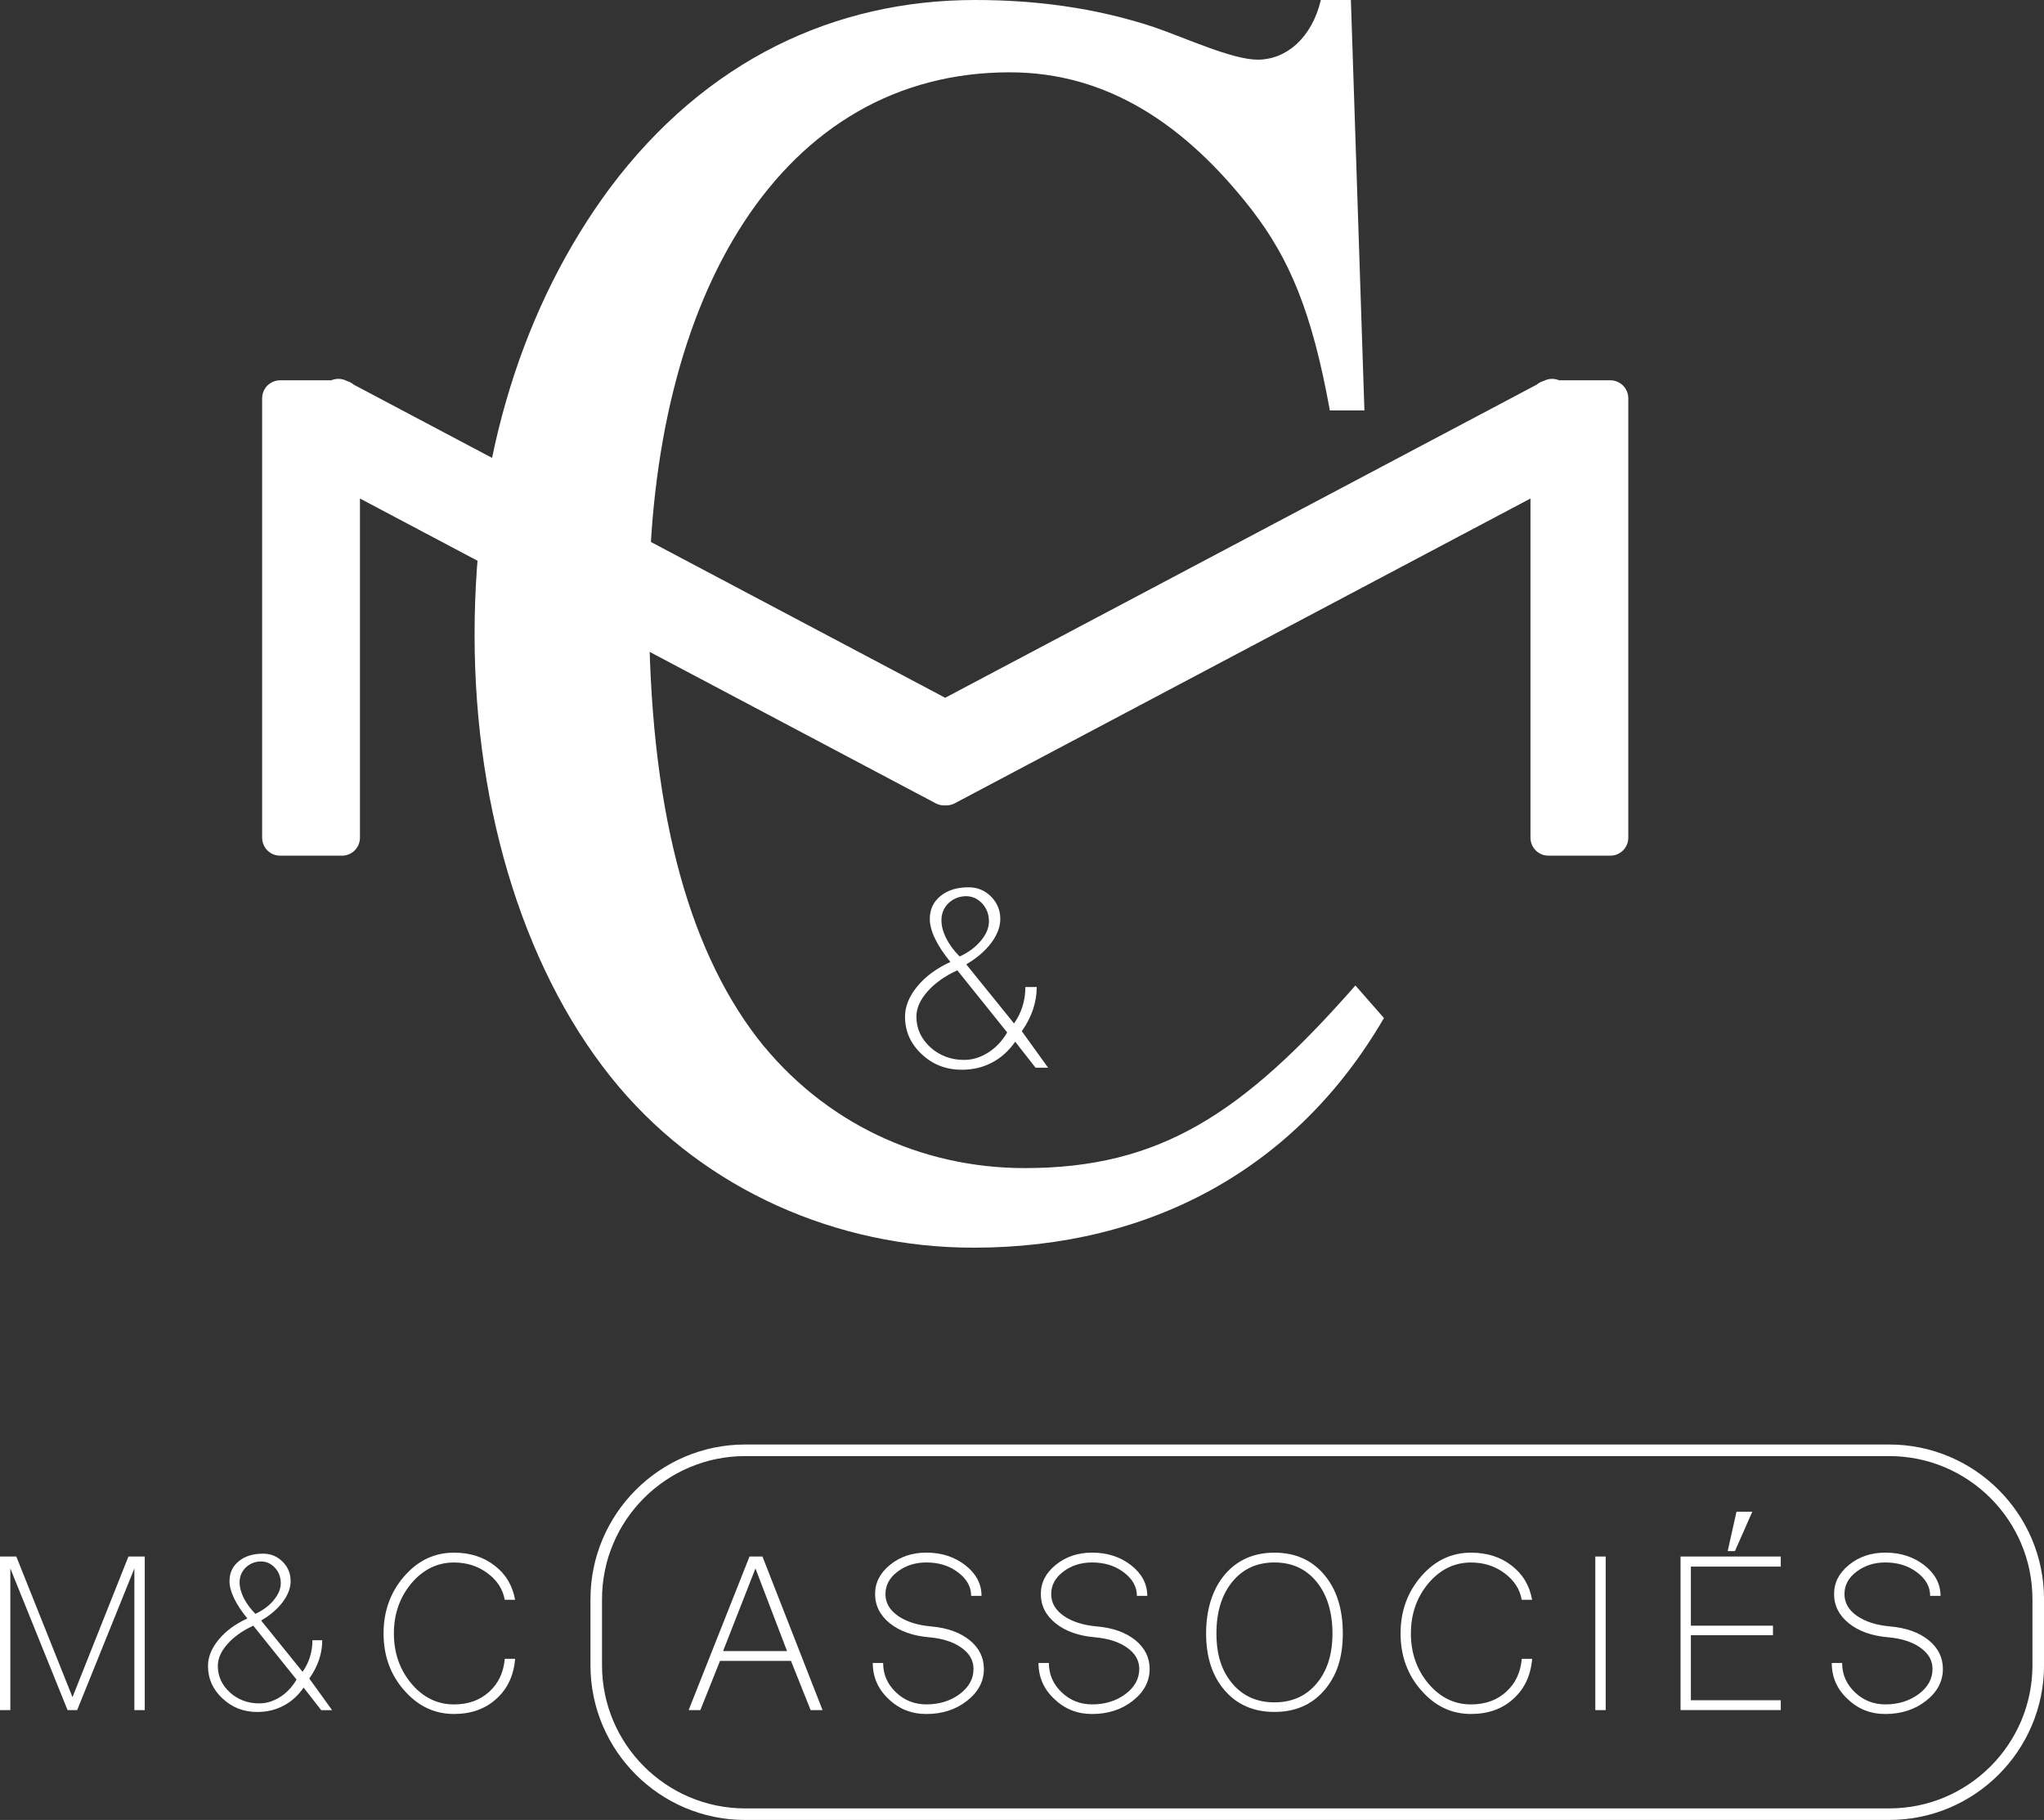
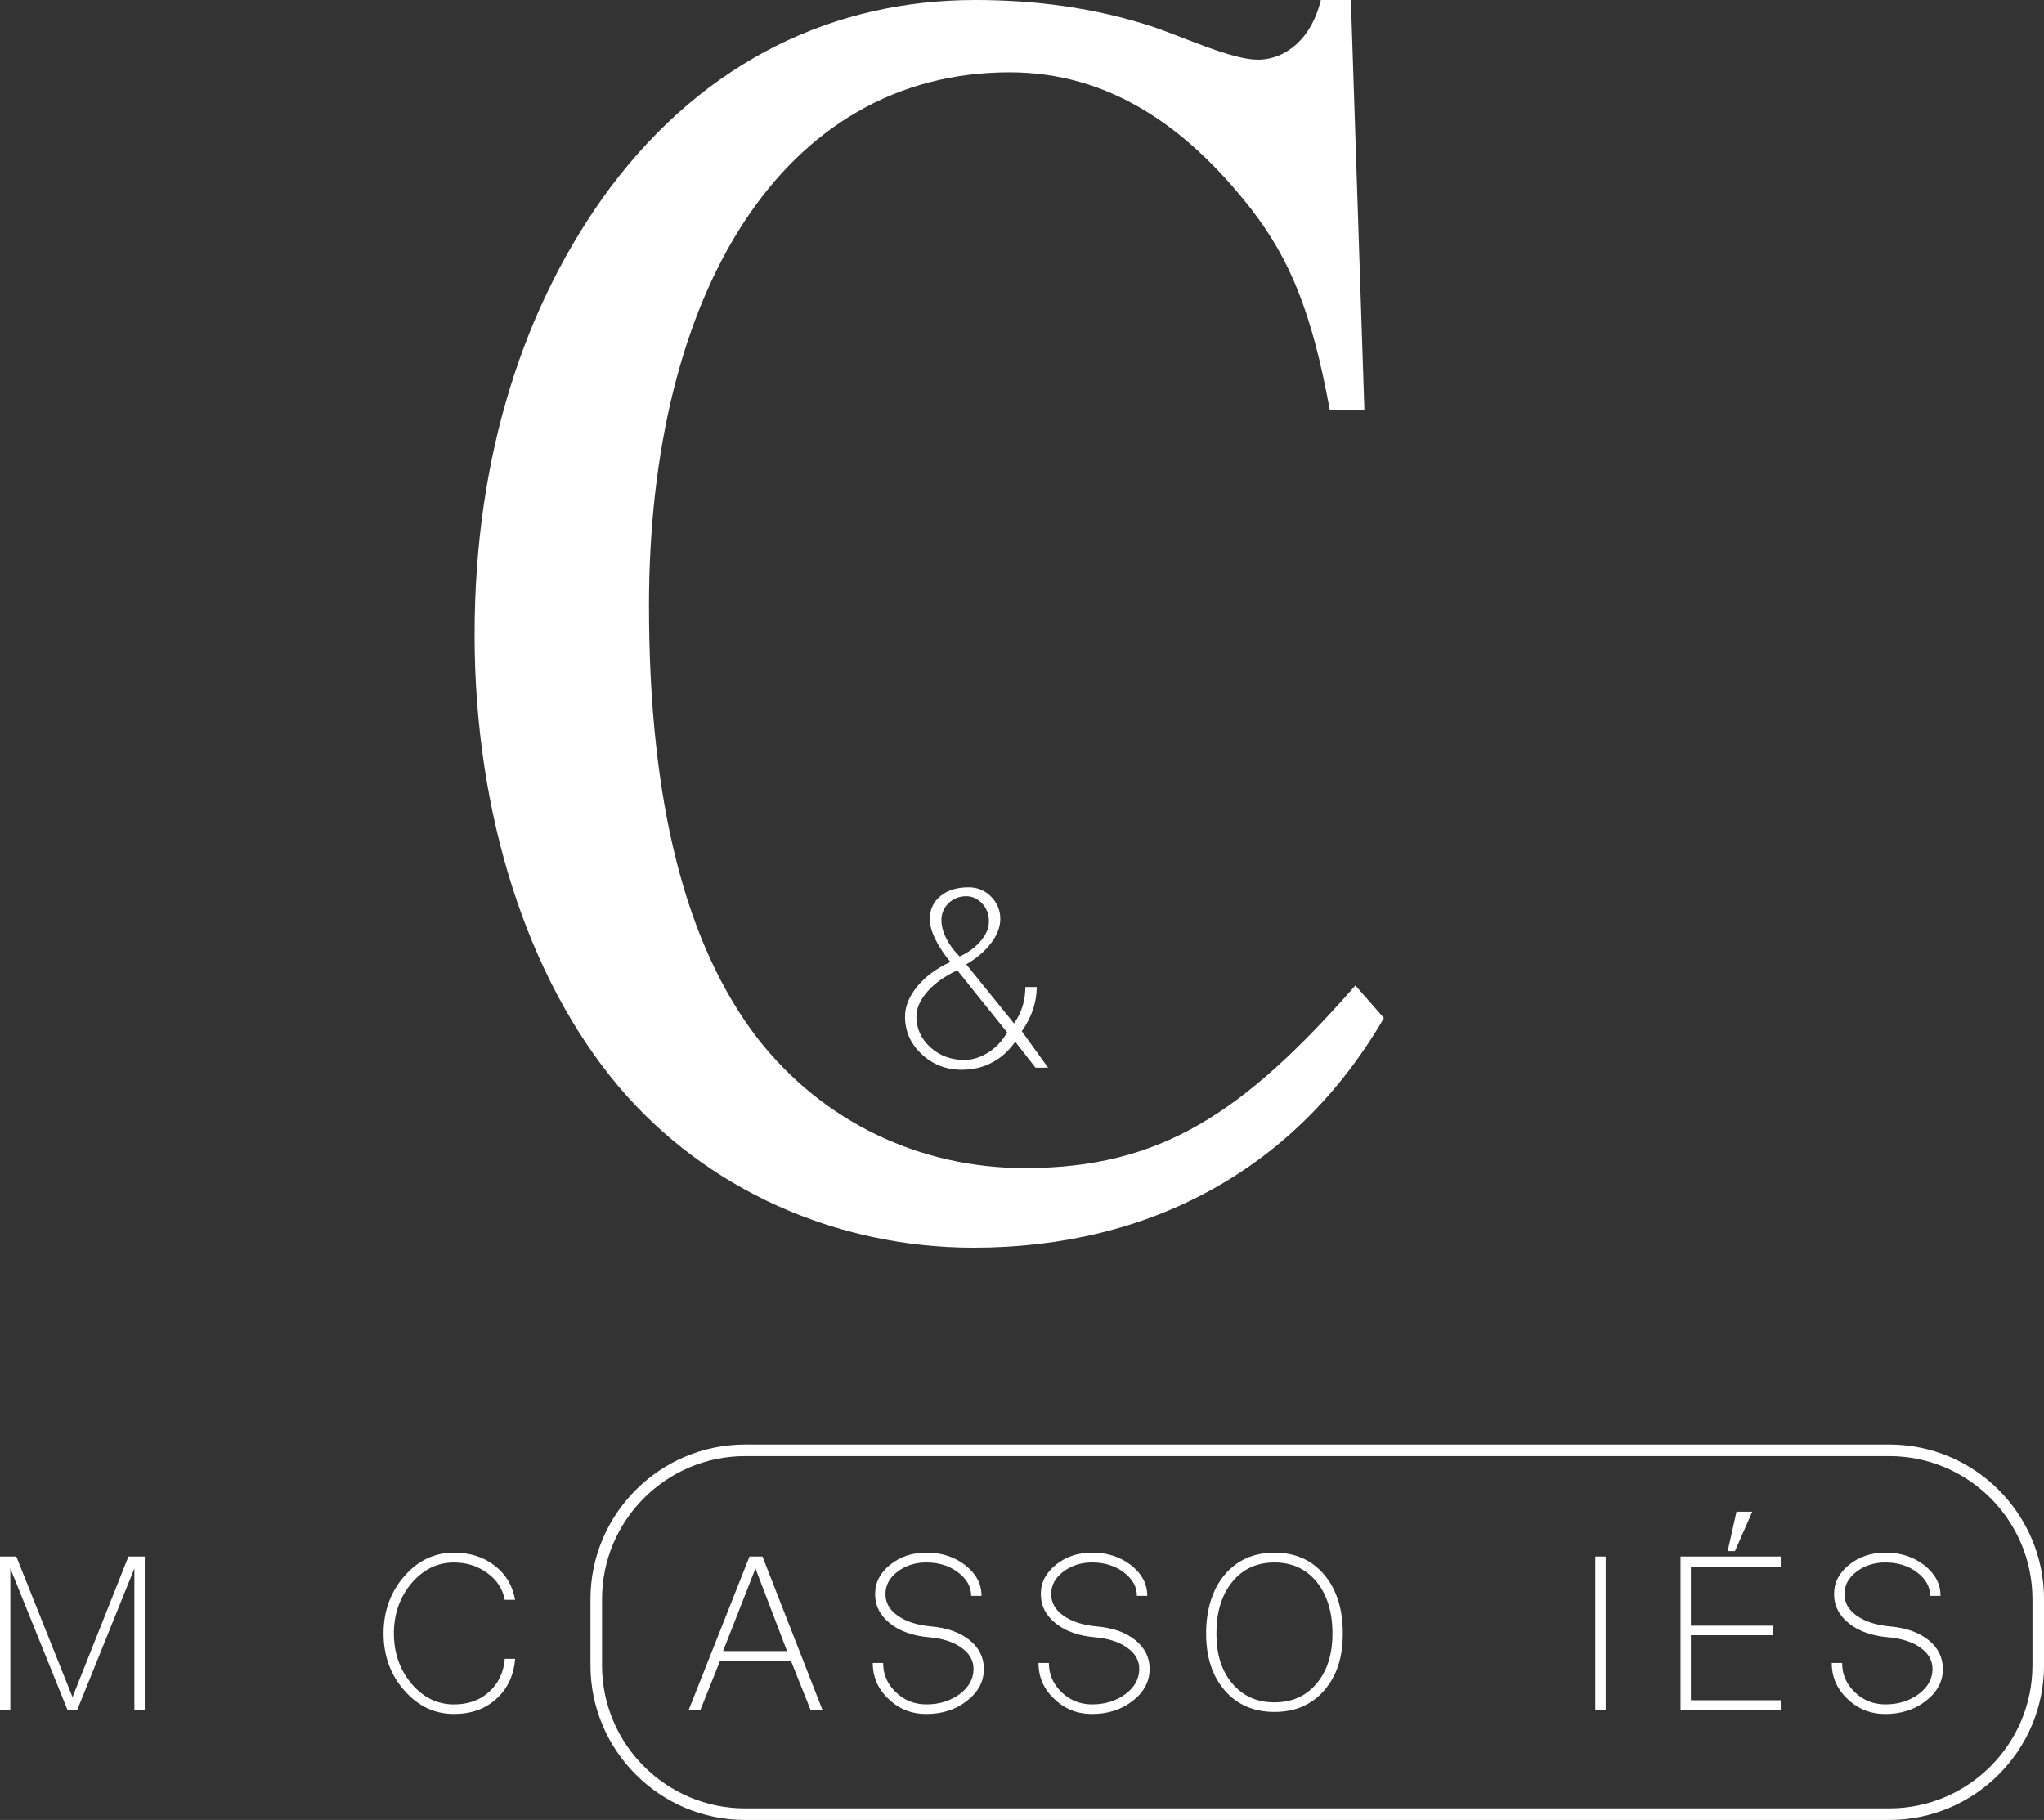
<svg xmlns="http://www.w3.org/2000/svg" id="Calque_1" viewBox="0 0 571.49 508.84">
  <rect x="0" y="0" width="571.49" height="508.84" fill="#333333" stroke="none" />
  <defs>
    <style>      .st0 {        fill: #fff;      }    </style>
  </defs>
  <g>
    <path class="st0" d="M0,478.13v-42.94h4.56l15.71,39.32,15.64-39.32h4.56v42.94h-2.9v-39.61l-16,39.61h-2.68l-16-39.61v39.61H0Z" />
-     <path class="st0" d="M62.2,474.87c-2.7-2.51-4.05-5.55-4.05-9.12,0-2.46.99-4.9,2.97-7.31,1.98-2.41,4.66-4.39,8.04-5.94-1.59-1.93-2.82-3.79-3.69-5.58-.87-1.79-1.3-3.4-1.3-4.85,0-2.32.87-4.17,2.61-5.58,1.69-1.4,3.96-2.1,6.81-2.1,2.12,0,3.93.75,5.43,2.25,1.5,1.5,2.24,3.31,2.24,5.43,0,1.93-.75,3.89-2.24,5.87-1.45,1.93-3.45,3.65-6.01,5.14l11.59,14.34c1.83-2.61,2.75-5.55,2.75-8.83h2.75c0,3.72-1.21,7.29-3.62,10.72l6.37,8.83h-3.04l-4.92-6.3c-1.59,2.27-3.48,3.96-5.65,5.07-2.17,1.16-4.61,1.74-7.31,1.74-3.81,0-7.05-1.25-9.7-3.77ZM78.35,474.44c1.83-1.16,3.35-2.78,4.56-4.85l-12.09-15.06c-3.04,1.4-5.46,3.11-7.24,5.14-1.79,2.03-2.68,4.06-2.68,6.08,0,2.9,1.13,5.38,3.4,7.46,2.27,2.03,5,3.04,8.18,3.04,2.03,0,3.98-.6,5.87-1.81ZM76.54,447.36c1.3-1.54,1.96-3.11,1.96-4.71,0-1.69-.53-3.11-1.59-4.27-1.11-1.21-2.41-1.81-3.91-1.81-1.64,0-3.07.56-4.27,1.67-1.16,1.16-1.74,2.54-1.74,4.13,0,1.4.39,2.87,1.16,4.42.77,1.54,1.86,3.02,3.26,4.42,2.17-1.01,3.89-2.29,5.14-3.84Z" />
-     <path class="st0" d="M113.03,472.63c-3.86-4.39-5.79-9.7-5.79-15.93s1.93-11.56,5.79-16c3.81-4.39,8.45-6.59,13.9-6.59,4.49,0,8.28,1.21,11.37,3.62,3.09,2.37,5,5.55,5.72,9.56h-2.9c-.53-2.99-2.15-5.48-4.85-7.46-2.66-1.98-5.77-2.97-9.34-2.97-4.63,0-8.59,1.93-11.88,5.79-3.28,3.91-4.92,8.59-4.92,14.05s1.64,10.14,4.92,14.05c3.28,3.86,7.24,5.79,11.88,5.79,3.96,0,7.22-1.16,9.78-3.48,2.61-2.32,4.08-5.41,4.42-9.27h2.9c-.39,4.68-2.15,8.42-5.29,11.22-3.09,2.8-7.02,4.2-11.8,4.2-5.46,0-10.09-2.2-13.9-6.59Z" />
+     <path class="st0" d="M113.03,472.63c-3.86-4.39-5.79-9.7-5.79-15.93s1.93-11.56,5.79-16c3.81-4.39,8.45-6.59,13.9-6.59,4.49,0,8.28,1.21,11.37,3.62,3.09,2.37,5,5.55,5.72,9.56h-2.9c-.53-2.99-2.15-5.48-4.85-7.46-2.66-1.98-5.77-2.97-9.34-2.97-4.63,0-8.59,1.93-11.88,5.79-3.28,3.91-4.92,8.59-4.92,14.05s1.64,10.14,4.92,14.05c3.28,3.86,7.24,5.79,11.88,5.79,3.96,0,7.22-1.16,9.78-3.48,2.61-2.32,4.08-5.41,4.42-9.27h2.9c-.39,4.68-2.15,8.42-5.29,11.22-3.09,2.8-7.02,4.2-11.8,4.2-5.46,0-10.09-2.2-13.9-6.59" />
    <path class="st0" d="M192.54,478.13l17.02-42.94h3.62l16.8,42.94h-3.33l-5.5-13.76h-19.84l-5.5,13.76h-3.26ZM220.05,461.62l-8.83-23.1-9.05,23.1h17.89Z" />
    <path class="st0" d="M248.44,475.02c-2.94-2.75-4.42-6.11-4.42-10.07h2.9c0,3.19,1.18,5.91,3.55,8.18,2.36,2.27,5.21,3.4,8.54,3.4,3.62,0,6.73-.97,9.34-2.9,2.56-1.93,3.84-4.27,3.84-7.02,0-2.36-1.13-4.34-3.4-5.94-2.22-1.59-5.21-2.56-8.98-2.9-4.59-.39-8.25-1.69-11.01-3.91-2.75-2.22-4.13-4.95-4.13-8.18s1.4-5.91,4.2-8.18c2.8-2.27,6.18-3.4,10.14-3.4,4.25,0,7.89,1.18,10.93,3.55,2.99,2.37,4.49,5.21,4.49,8.54h-2.9c0-2.56-1.23-4.75-3.69-6.59-2.41-1.83-5.36-2.75-8.83-2.75-3.14,0-5.84.87-8.11,2.61-2.22,1.69-3.33,3.77-3.33,6.23s1.16,4.44,3.48,6.08c2.36,1.64,5.48,2.63,9.34,2.97,4.44.39,8.01,1.67,10.72,3.84,2.65,2.17,3.98,4.85,3.98,8.04,0,3.48-1.57,6.45-4.71,8.91-3.14,2.46-6.93,3.69-11.37,3.69-4.15,0-7.68-1.4-10.57-4.2Z" />
    <path class="st0" d="M294.78,475.02c-2.95-2.75-4.42-6.11-4.42-10.07h2.9c0,3.19,1.18,5.91,3.55,8.18,2.36,2.27,5.21,3.4,8.54,3.4,3.62,0,6.73-.97,9.34-2.9,2.56-1.93,3.84-4.27,3.84-7.02,0-2.36-1.13-4.34-3.4-5.94-2.22-1.59-5.21-2.56-8.98-2.9-4.59-.39-8.25-1.69-11.01-3.91-2.75-2.22-4.13-4.95-4.13-8.18s1.4-5.91,4.2-8.18c2.8-2.27,6.18-3.4,10.14-3.4,4.25,0,7.89,1.18,10.93,3.55,2.99,2.37,4.49,5.21,4.49,8.54h-2.9c0-2.56-1.23-4.75-3.69-6.59-2.41-1.83-5.36-2.75-8.83-2.75-3.14,0-5.84.87-8.11,2.61-2.22,1.69-3.33,3.77-3.33,6.23s1.16,4.44,3.48,6.08c2.36,1.64,5.48,2.63,9.34,2.97,4.44.39,8.01,1.67,10.72,3.84,2.65,2.17,3.98,4.85,3.98,8.04,0,3.48-1.57,6.45-4.71,8.91-3.14,2.46-6.93,3.69-11.37,3.69-4.15,0-7.67-1.4-10.57-4.2Z" />
    <path class="st0" d="M342.43,472.63c-3.48-4.01-5.21-9.32-5.21-15.93s1.74-12.33,5.21-16.44c3.48-4.1,8.11-6.15,13.9-6.15s10.43,2.05,13.9,6.15c3.48,4.1,5.21,9.58,5.21,16.44s-1.74,11.92-5.21,15.93-8.11,6.01-13.9,6.01-10.43-2-13.9-6.01ZM368.13,470.67c2.94-3.48,4.42-8.13,4.42-13.98s-1.47-10.79-4.42-14.41c-2.95-3.62-6.88-5.43-11.8-5.43s-8.86,1.81-11.8,5.43c-2.95,3.62-4.42,8.42-4.42,14.41s1.47,10.5,4.42,13.98c2.94,3.52,6.88,5.29,11.8,5.29s8.86-1.76,11.8-5.29Z" />
-     <path class="st0" d="M397.38,472.63c-3.86-4.39-5.79-9.7-5.79-15.93s1.93-11.56,5.79-16c3.81-4.39,8.45-6.59,13.9-6.59,4.49,0,8.28,1.21,11.37,3.62,3.09,2.37,5,5.55,5.72,9.56h-2.9c-.53-2.99-2.15-5.48-4.85-7.46-2.66-1.98-5.77-2.97-9.34-2.97-4.63,0-8.59,1.93-11.88,5.79-3.28,3.91-4.92,8.59-4.92,14.05s1.64,10.14,4.92,14.05c3.28,3.86,7.24,5.79,11.88,5.79,3.96,0,7.22-1.16,9.78-3.48,2.61-2.32,4.08-5.41,4.42-9.27h2.9c-.39,4.68-2.15,8.42-5.29,11.22-3.09,2.8-7.02,4.2-11.8,4.2-5.46,0-10.09-2.2-13.9-6.59Z" />
    <path class="st0" d="M446.04,478.13v-42.94h2.9v42.94h-2.9Z" />
    <path class="st0" d="M469.87,478.13v-42.94h28.02v2.82h-25.13v16.51h22.95v2.68h-22.95v18.17h25.13v2.75h-28.02ZM485.51,422.66h4.42l-4.85,11.01h-2.03l2.46-11.01Z" />
    <path class="st0" d="M516.57,475.02c-2.95-2.75-4.42-6.11-4.42-10.07h2.9c0,3.19,1.18,5.91,3.55,8.18,2.36,2.27,5.21,3.4,8.54,3.4,3.62,0,6.73-.97,9.34-2.9,2.56-1.93,3.84-4.27,3.84-7.02,0-2.36-1.13-4.34-3.4-5.94-2.22-1.59-5.21-2.56-8.98-2.9-4.59-.39-8.25-1.69-11.01-3.91-2.75-2.22-4.13-4.95-4.13-8.18s1.4-5.91,4.2-8.18c2.8-2.27,6.18-3.4,10.14-3.4,4.25,0,7.89,1.18,10.93,3.55,2.99,2.37,4.49,5.21,4.49,8.54h-2.9c0-2.56-1.23-4.75-3.69-6.59-2.41-1.83-5.36-2.75-8.83-2.75-3.14,0-5.84.87-8.11,2.61-2.22,1.69-3.33,3.77-3.33,6.23s1.16,4.44,3.48,6.08c2.36,1.64,5.48,2.63,9.34,2.97,4.44.39,8.01,1.67,10.72,3.84,2.65,2.17,3.98,4.85,3.98,8.04,0,3.48-1.57,6.45-4.71,8.91-3.14,2.46-6.93,3.69-11.37,3.69-4.15,0-7.67-1.4-10.57-4.2Z" />
  </g>
  <path class="st0" d="M528.24,508.84H208.34c-23.85,0-43.25-19.4-43.25-43.25v-18.46c0-23.85,19.4-43.26,43.25-43.26h319.9c23.85,0,43.26,19.4,43.26,43.26v18.46c0,23.85-19.4,43.25-43.26,43.25ZM208.34,407.11c-22.07,0-40.02,17.95-40.02,40.02v18.46c0,22.07,17.95,40.02,40.02,40.02h319.9c22.07,0,40.02-17.95,40.02-40.02v-18.46c0-22.07-17.95-40.02-40.02-40.02H208.34Z" />
  <path class="st0" d="M257.72,294.75c-3.12-2.89-4.68-6.4-4.68-10.52,0-2.84,1.14-5.65,3.42-8.43,2.28-2.78,5.37-5.06,9.27-6.85-1.84-2.23-3.26-4.37-4.26-6.43-1-2.06-1.5-3.92-1.5-5.59,0-2.67,1-4.81,3.01-6.43,1.95-1.61,4.56-2.42,7.85-2.42,2.45,0,4.54.86,6.26,2.59,1.72,1.73,2.59,3.81,2.59,6.26,0,2.23-.86,4.48-2.59,6.76-1.67,2.23-3.98,4.2-6.93,5.93l13.36,16.53c2.11-3,3.17-6.4,3.17-10.19h3.17c0,4.29-1.39,8.41-4.17,12.36l7.35,10.19h-3.51l-5.68-7.26c-1.84,2.62-4.01,4.56-6.51,5.84-2.5,1.34-5.32,2-8.43,2-4.4,0-8.13-1.45-11.19-4.34ZM276.34,294.25c2.11-1.34,3.87-3.2,5.26-5.59l-13.94-17.37c-3.51,1.61-6.29,3.59-8.35,5.93-2.06,2.34-3.09,4.67-3.09,7.01,0,3.34,1.31,6.21,3.92,8.6,2.62,2.34,5.76,3.51,9.43,3.51,2.34,0,4.59-.7,6.76-2.09ZM274.25,263.02c1.5-1.78,2.25-3.59,2.25-5.43,0-1.95-.61-3.59-1.84-4.93-1.28-1.39-2.78-2.09-4.51-2.09-1.89,0-3.54.64-4.93,1.92-1.34,1.34-2,2.92-2,4.76,0,1.62.44,3.31,1.34,5.09.89,1.78,2.14,3.48,3.76,5.09,2.5-1.17,4.48-2.64,5.93-4.42Z" />
  <path class="st0" d="M386.94,284.63c-24.37,41.96-65.14,64.21-114.73,64.21-38.24,0-74.8-16.18-99.18-44.99-25.63-30.33-40.34-76.34-40.34-126.39s13.87-92.52,37.82-124.87C197.41,16.68,233.55,0,272.64,0c16.39,0,33.2,2.02,50.01,7.58,8.83,3.03,21.85,9.1,29,9.1,7.98,0,15.13-6.07,17.65-16.68h8.4l3.78,114.76h-9.66c-5.04-27.81-11.35-42.47-21.85-56.12-18.49-23.76-40.34-38.42-67.66-38.42-63.46,0-100.86,61.68-100.86,149.14,0,55.61,10.51,95.05,30.26,120.83,18.49,23.76,45.81,36.4,74.8,36.4,37.82,0,60.94-15.17,92.45-51.06l7.98,9.1Z" />
-   <path class="st0" d="M450.23,106.33h-14.31c-.16-.07-.32-.13-.49-.18-1.27-.39-2.63-.26-3.81.35-.73.2-1.4.56-1.96,1.04l-165.39,87.55L98.89,107.54c-.56-.48-1.23-.84-1.96-1.04-1.17-.62-2.54-.74-3.81-.35-.17.05-.33.11-.49.18h-14.31c-2.78,0-5.03,2.25-5.03,5.03v122.85c0,2.78,2.25,5.03,5.03,5.03h17.29c2.78,0,5.03-2.25,5.03-5.03v-94.83l160.98,85.22c.85.45,1.77.63,2.66.58.9.05,1.83-.14,2.65-.58l160.98-85.22v94.83c0,2.78,2.25,5.03,5.03,5.03h17.29c2.78,0,5.03-2.25,5.03-5.03v-122.85c0-2.78-2.25-5.03-5.03-5.03Z" />
</svg>